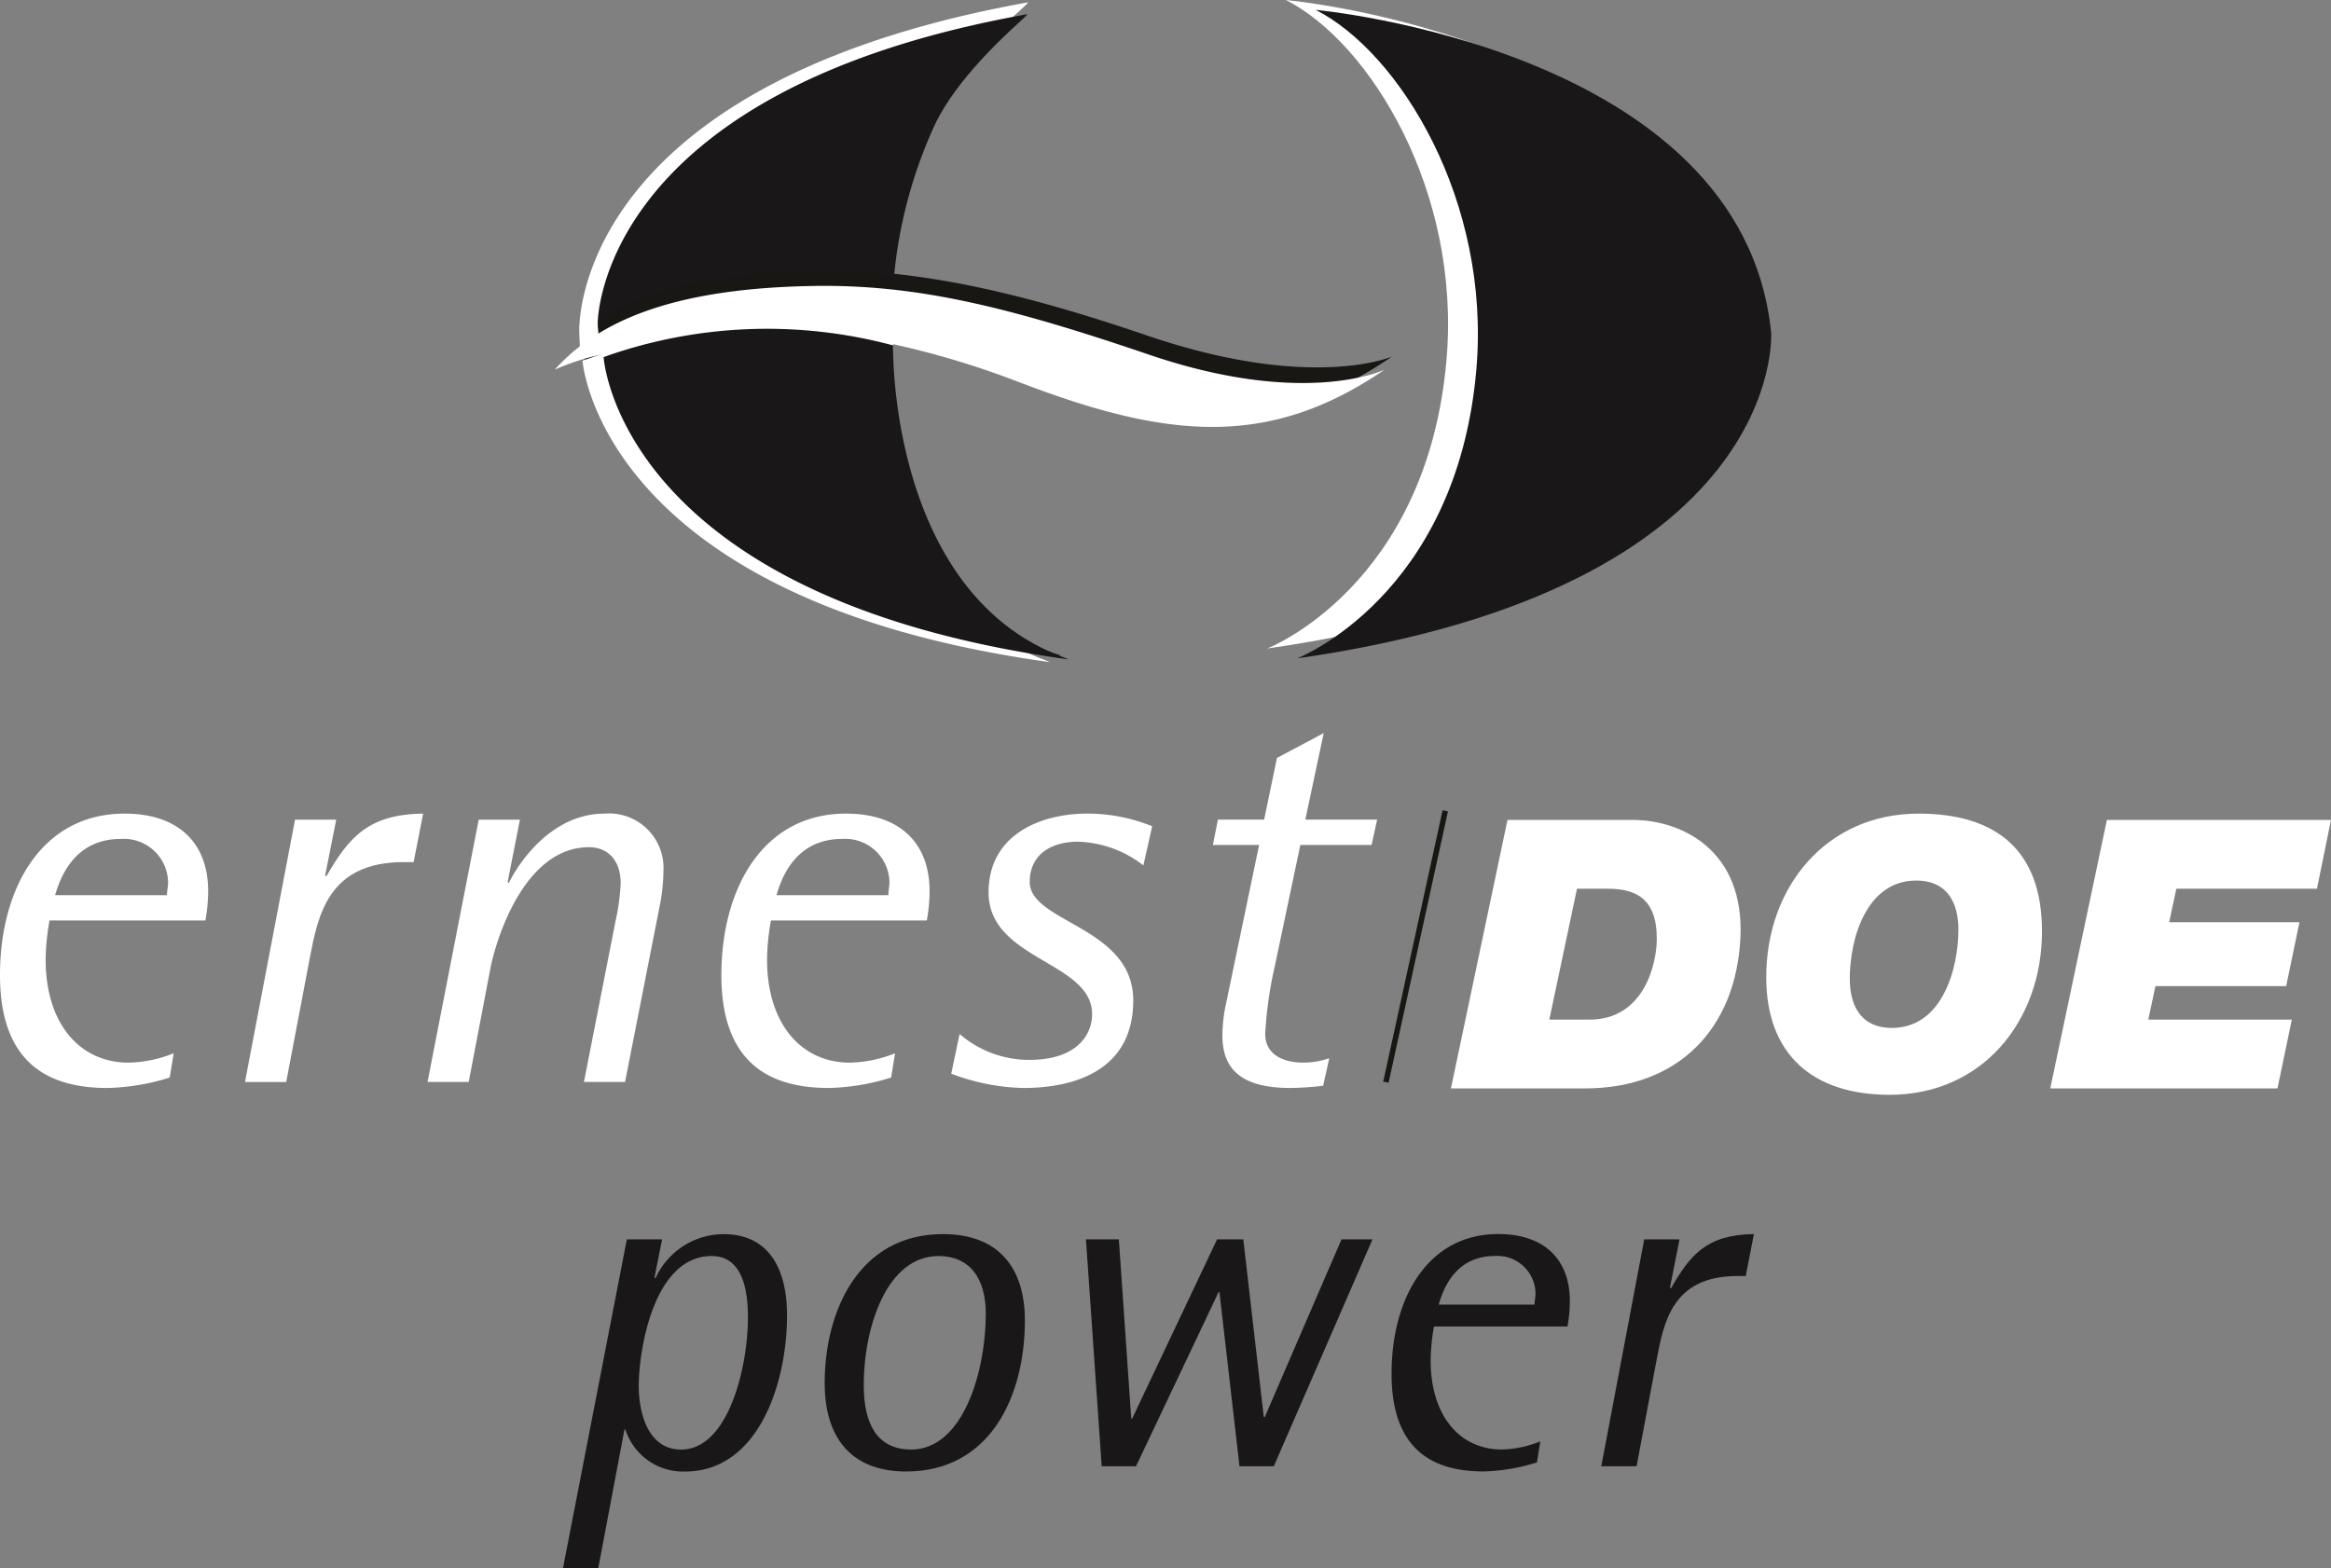
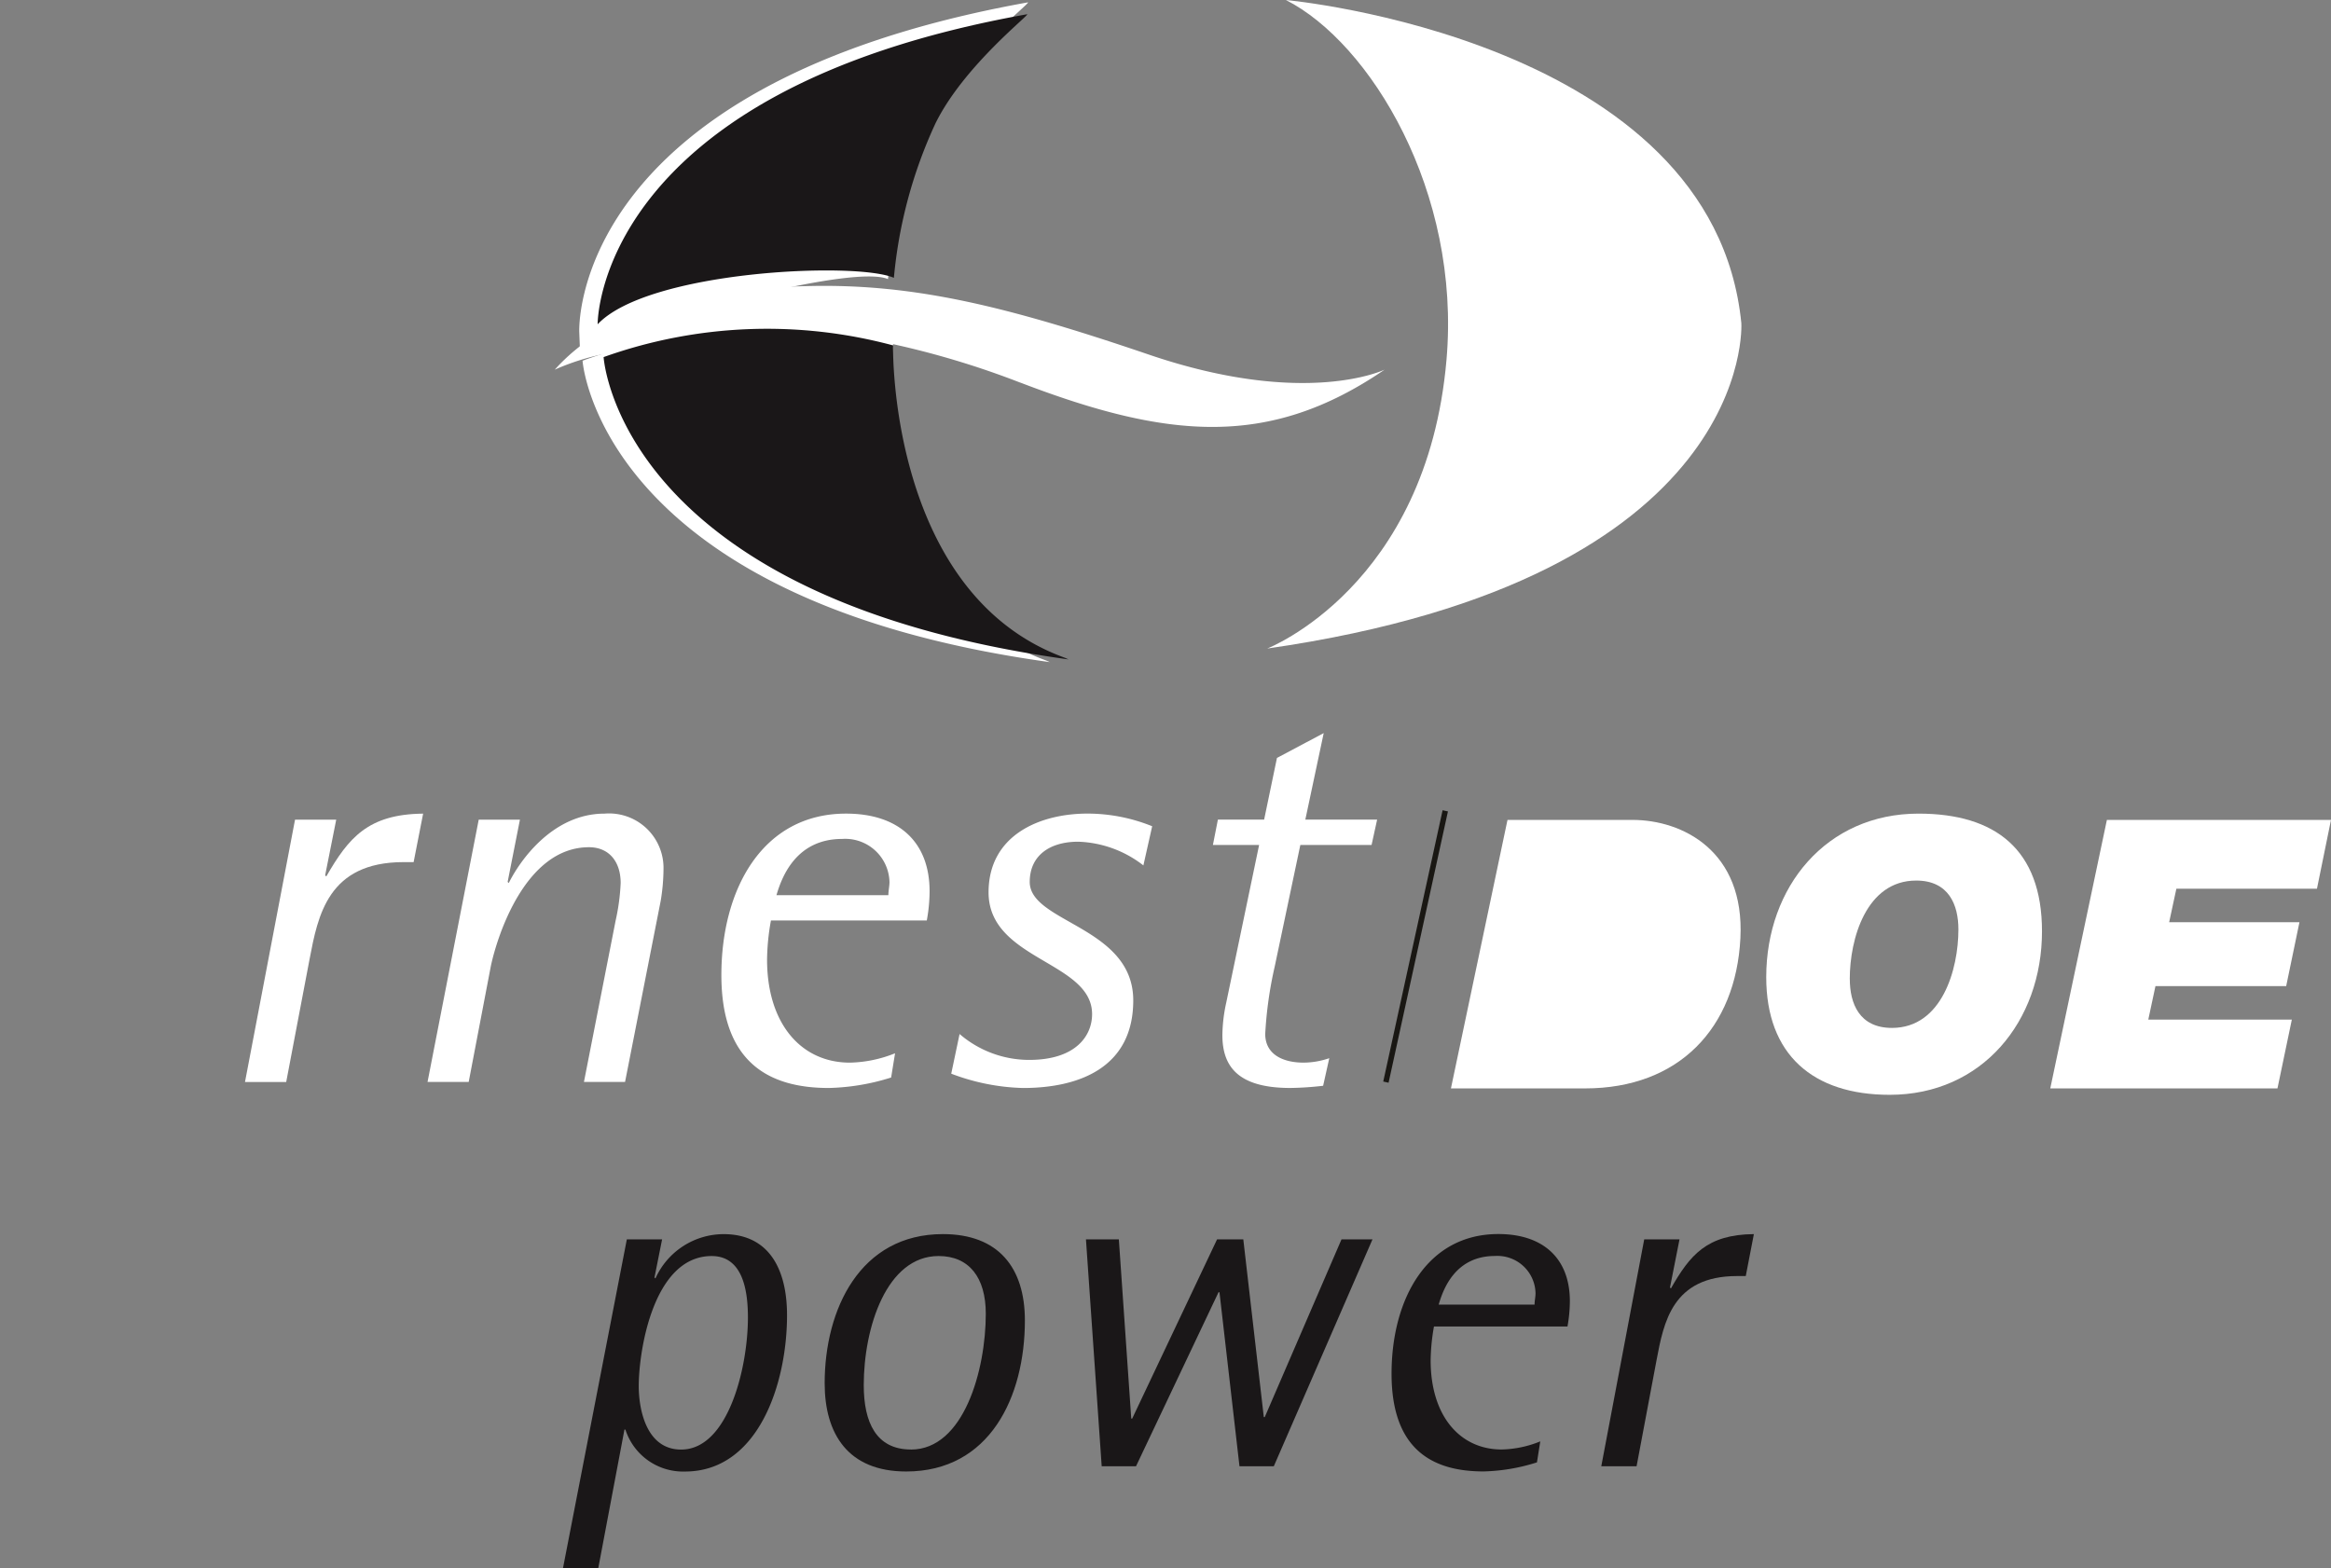
<svg xmlns="http://www.w3.org/2000/svg" id="Group_184" data-name="Group 184" width="189.476" height="127.5" viewBox="0 0 189.476 127.5">
  <rect x="0" y="0" width="189.476" height="127.5" fill="#808080" stroke="none" />
  <path id="Path_52" data-name="Path 52" d="M309.894,734.925c6.843,3.481,14.242,15.558,13.055,29.244-1.6,18.468-14.577,23.483-14.577,23.483,39.788-5.717,38.543-26.444,38.543-26.444-2.281-23.131-37.021-26.282-37.021-26.282" transform="translate(-205.369 -734.925)" fill="#fff" fill-rule="evenodd" />
  <path id="Path_53" data-name="Path 53" d="M309.884,757.507c-2.66-1.162-17.256,2.613-23.961,5.442a2.587,2.587,0,0,1-1.081.211l-.052-1.337s-.991-20.087,36.463-26.816c.37-.066-5.406,4.389-7.827,9.328a39.917,39.917,0,0,0-3.542,13.173" transform="translate(-237.704 -734.814)" fill="#fff" fill-rule="evenodd" />
-   <path id="Path_54" data-name="Path 54" d="M286.067,748.626l1.15-1.646c4.1-2.535,7.061-2.648,14.778-2.8,8.877-.182,16.794,1.292,28.779,5.375,13.313,4.538,19.857,1.7,19.857,1.7-9.8,6.715-18.408,5.871-30.882,1.088a73.248,73.248,0,0,0-10.733-3.246c-.621,7.151,4.016,23.3,14.579,26.413,1.849.543-21.775-2.838-31.4-12.095-5.693-5.479-6.916-10.027-7.25-12.495-.057-.434,1.266-.887,1.221-1.084Z" transform="translate(-237.488 -722.263)" fill="#191713" fill-rule="evenodd" />
-   <path id="Path_55" data-name="Path 55" d="M269.408,769.453c.408-1.392,1.539-4.571,5.339-4.571a3.6,3.6,0,0,1,3.846,3.495c0,.358-.09.718-.09,1.076Zm9.638,12.855a10.346,10.346,0,0,1-3.665.761c-3.981,0-6.741-3.182-6.741-8.379a18.972,18.972,0,0,1,.315-3.177h12.67a13.7,13.7,0,0,0,.225-2.376c0-4.033-2.535-6.314-6.786-6.314-6.788,0-10.136,6.134-10.136,13.124,0,7.212,3.981,9.183,8.732,9.183a18.185,18.185,0,0,0,5.067-.851Z" transform="translate(-264.929 -696.676)" fill="#fff" />
  <path id="Path_56" data-name="Path 56" d="M277.4,763.315h3.348l-.9,4.524.092.093c1.807-3.139,3.391-5.062,7.872-5.107l-.773,3.941h-.813c-6.155,0-6.966,4.344-7.644,7.886l-1.9,9.989h-3.35Z" transform="translate(-253.418 -696.676)" fill="#fff" />
  <path id="Path_57" data-name="Path 57" d="M283.747,763.315h3.35l-1,5.064.092.088c.861-1.745,3.528-5.643,7.786-5.643a4.429,4.429,0,0,1,4.792,4.524,16.284,16.284,0,0,1-.225,2.554l-2.9,14.738H292.3l2.577-13.126a17.386,17.386,0,0,0,.408-3.047c0-1.745-.951-2.911-2.577-2.911-5.2,0-7.469,7.3-7.969,9.631l-1.807,9.453h-3.345Z" transform="translate(-244.834 -696.676)" fill="#fff" />
  <path id="Path_58" data-name="Path 58" d="M294.137,769.453c.41-1.392,1.541-4.571,5.339-4.571a3.6,3.6,0,0,1,3.848,3.495c0,.358-.09.718-.09,1.076Zm9.64,12.855a10.37,10.37,0,0,1-3.668.761c-3.981,0-6.736-3.182-6.736-8.379a18.738,18.738,0,0,1,.315-3.177h12.668a13.251,13.251,0,0,0,.228-2.376c0-4.033-2.537-6.314-6.791-6.314-6.786,0-10.134,6.134-10.134,13.124,0,7.212,3.981,9.183,8.732,9.183a18.17,18.17,0,0,0,5.067-.851Z" transform="translate(-231.022 -696.676)" fill="#fff" />
  <path id="Path_59" data-name="Path 59" d="M313.157,767.035a9.076,9.076,0,0,0-5.3-1.927c-2.309,0-3.938,1.121-3.938,3.272,0,3.315,8.415,3.625,8.415,9.629,0,5.51-4.476,7.122-8.958,7.122a17.559,17.559,0,0,1-5.837-1.164l.678-3.225a8.672,8.672,0,0,0,5.657,2.105c3.8,0,5.114-1.97,5.114-3.72,0-4.3-8.415-4.386-8.415-9.9,0-4.659,4.161-6.406,8.05-6.406a14.055,14.055,0,0,1,5.249,1.029Z" transform="translate(-220.217 -696.676)" fill="#fff" />
  <path id="Path_60" data-name="Path 60" d="M315.471,788.734a25.65,25.65,0,0,1-2.667.178c-4.3,0-5.522-1.79-5.522-4.3a12.882,12.882,0,0,1,.315-2.644l2.67-12.81h-3.756l.406-2.063h3.758l1.043-5.015,3.8-2.018-1.494,7.032h5.837l-.453,2.063h-5.79l-2.086,9.9a32.175,32.175,0,0,0-.768,5.465c0,1.612,1.359,2.33,3.123,2.33a6.531,6.531,0,0,0,2.084-.36Z" transform="translate(-207.92 -700.46)" fill="#fff" />
-   <path id="Path_61" data-name="Path 61" d="M324.919,768.632h2.5c2.286,0,3.986.8,3.986,4.064,0,2.02-1.022,6.577-5.465,6.577h-3.272Zm-10.247,16.234h10.9c7.651,0,12.256-4.922,12.628-12.2.37-7.122-4.728-9.629-8.773-9.629H319.269Z" transform="translate(-196.732 -696.378)" fill="#fff" />
+   <path id="Path_61" data-name="Path 61" d="M324.919,768.632h2.5h-3.272Zm-10.247,16.234h10.9c7.651,0,12.256-4.922,12.628-12.2.37-7.122-4.728-9.629-8.773-9.629H319.269Z" transform="translate(-196.732 -696.378)" fill="#fff" />
  <path id="Path_62" data-name="Path 62" d="M332.273,776.268c0-3.236,1.325-8,5.4-8,2.656,0,3.431,1.987,3.431,3.971,0,3.241-1.333,8.009-5.4,8.009-2.656,0-3.428-1.987-3.428-3.976m-6.793-.149c0,6.3,3.8,9.564,10.034,9.564,7.5,0,12.381-5.958,12.381-13.294,0-6.662-3.8-9.567-10.034-9.567-7.5,0-12.381,5.958-12.381,13.3" transform="translate(-181.914 -696.678)" fill="#fff" />
  <path id="Path_63" data-name="Path 63" d="M339.821,763.041h18.216l-1.14,5.591H345.469l-.586,2.722h10.591l-1.079,5.195H343.769l-.583,2.727h11.668l-1.167,5.591H335.219Z" transform="translate(-168.562 -696.379)" fill="#fff" />
  <line id="Line_32" data-name="Line 32" x1="4.825" y2="22.057" transform="translate(112.654 65.921)" fill="none" stroke="#191713" stroke-miterlimit="10" stroke-width="0.445" />
  <path id="Path_64" data-name="Path 64" d="M321.759,752.579c11.971,4.59,20.236,5.4,29.644-1.043,0,0-6.392,3.132-19.172-1.223-11.506-3.919-19-5.75-27.515-5.574-10.307.211-16.862,2.44-20.768,6.8a19.043,19.043,0,0,1,3.943-1.261c.024,2.155.993,6.755,7.416,12.934,9.237,8.887,25.343,9.278,23.568,8.756-10.141-2.983-8.016-15.637-7.424-22.5a70.1,70.1,0,0,1,10.307,3.115" transform="translate(-238.853 -721.486)" fill="#fff" fill-rule="evenodd" />
  <path id="Path_65" data-name="Path 65" d="M309.5,756.843c-3.078-1.342-19.995-.579-24.08,3.777,0,0-.239-18.935,34.906-25.206.353-.062-5.145,4.18-7.452,8.884a38.016,38.016,0,0,0-3.374,12.545" transform="translate(-236.84 -734.255)" fill="#1a1718" fill-rule="evenodd" />
-   <path id="Path_66" data-name="Path 66" d="M310.917,735.264c6.843,3.481,14.243,15.558,13.055,29.244-1.6,18.468-14.577,23.482-14.577,23.482,39.788-5.716,38.543-26.444,38.543-26.444-2.279-23.131-37.021-26.282-37.021-26.282" transform="translate(-203.967 -734.46)" fill="#1a1718" fill-rule="evenodd" />
  <path id="Path_67" data-name="Path 67" d="M322.884,773.167c-36.639-5.065-37.983-24.5-37.983-24.5l.192-.078a39.507,39.507,0,0,1,23.539-.946l-.012.093s-.353,20.108,13.97,25.3Z" transform="translate(-237.548 -719.336)" fill="#fff" fill-rule="evenodd" />
  <path id="Path_68" data-name="Path 68" d="M323.414,773.075c-36.641-5.064-37.791-24.58-37.791-24.58a39.509,39.509,0,0,1,23.537-.948l-.009.095s-.353,20.108,13.97,25.3Z" transform="translate(-236.558 -719.463)" fill="#1a1718" fill-rule="evenodd" />
  <path id="Path_69" data-name="Path 69" d="M289.423,777.669h2.866l-.619,3.1.078.076a6.092,6.092,0,0,1,5.541-3.6c3.758,0,5.155,2.947,5.155,6.589,0,5.619-2.364,12.711-8.294,12.711a4.923,4.923,0,0,1-4.844-3.41h-.078L287.1,804.409h-2.869Zm4.417,17.09c3.836,0,5.425-6.7,5.425-10.733,0-2.132-.386-5-2.945-5-4.766,0-5.93,7.751-5.93,10.579,0,1.745.543,5.155,3.45,5.155" transform="translate(-238.47 -676.909)" fill="#1a1718" />
  <path id="Path_70" data-name="Path 70" d="M293.2,789.372c0-6.006,2.867-12.13,9.61-12.13,4.536,0,6.665,2.753,6.665,7.016,0,6.238-2.867,12.284-9.648,12.284-4.73,0-6.627-3.061-6.627-7.17m7.013,5.387c4.3,0,6.084-6.47,6.084-11.044,0-2.945-1.356-4.69-3.836-4.69-4.225,0-6.084,5.813-6.084,10.5,0,3.023,1.008,5.23,3.836,5.23" transform="translate(-226.167 -676.909)" fill="#1a1718" />
  <path id="Path_71" data-name="Path 71" d="M302.159,777.422h2.674l1.008,14.572h.076l6.9-14.572h2.132l1.667,14.453h.076l6.24-14.453h2.518l-8.021,18.446h-2.791l-1.626-14.145h-.078l-6.705,14.145h-2.791Z" transform="translate(-213.887 -676.662)" fill="#1a1718" />
  <path id="Path_72" data-name="Path 72" d="M324.455,795.8a15.444,15.444,0,0,1-4.341.737c-4.069,0-7.478-1.7-7.478-7.945,0-6.046,2.867-11.355,8.68-11.355,3.642,0,5.814,1.977,5.814,5.465a11.913,11.913,0,0,1-.194,2.053H316.083a16.618,16.618,0,0,0-.27,2.75c0,4.5,2.364,7.248,5.773,7.248a8.769,8.769,0,0,0,3.139-.659Zm-.194-12.827c0-.311.078-.619.078-.929a3.1,3.1,0,0,0-3.3-3.023c-3.255,0-4.223,2.75-4.571,3.952Z" transform="translate(-199.523 -676.909)" fill="#1a1718" />
  <path id="Path_73" data-name="Path 73" d="M323.315,777.669h2.869l-.775,3.914.076.076c1.551-2.712,2.907-4.377,6.743-4.417l-.659,3.41h-.7c-5.271,0-5.968,3.76-6.549,6.821l-1.626,8.642h-2.869Z" transform="translate(-189.664 -676.909)" fill="#1a1718" />
</svg>